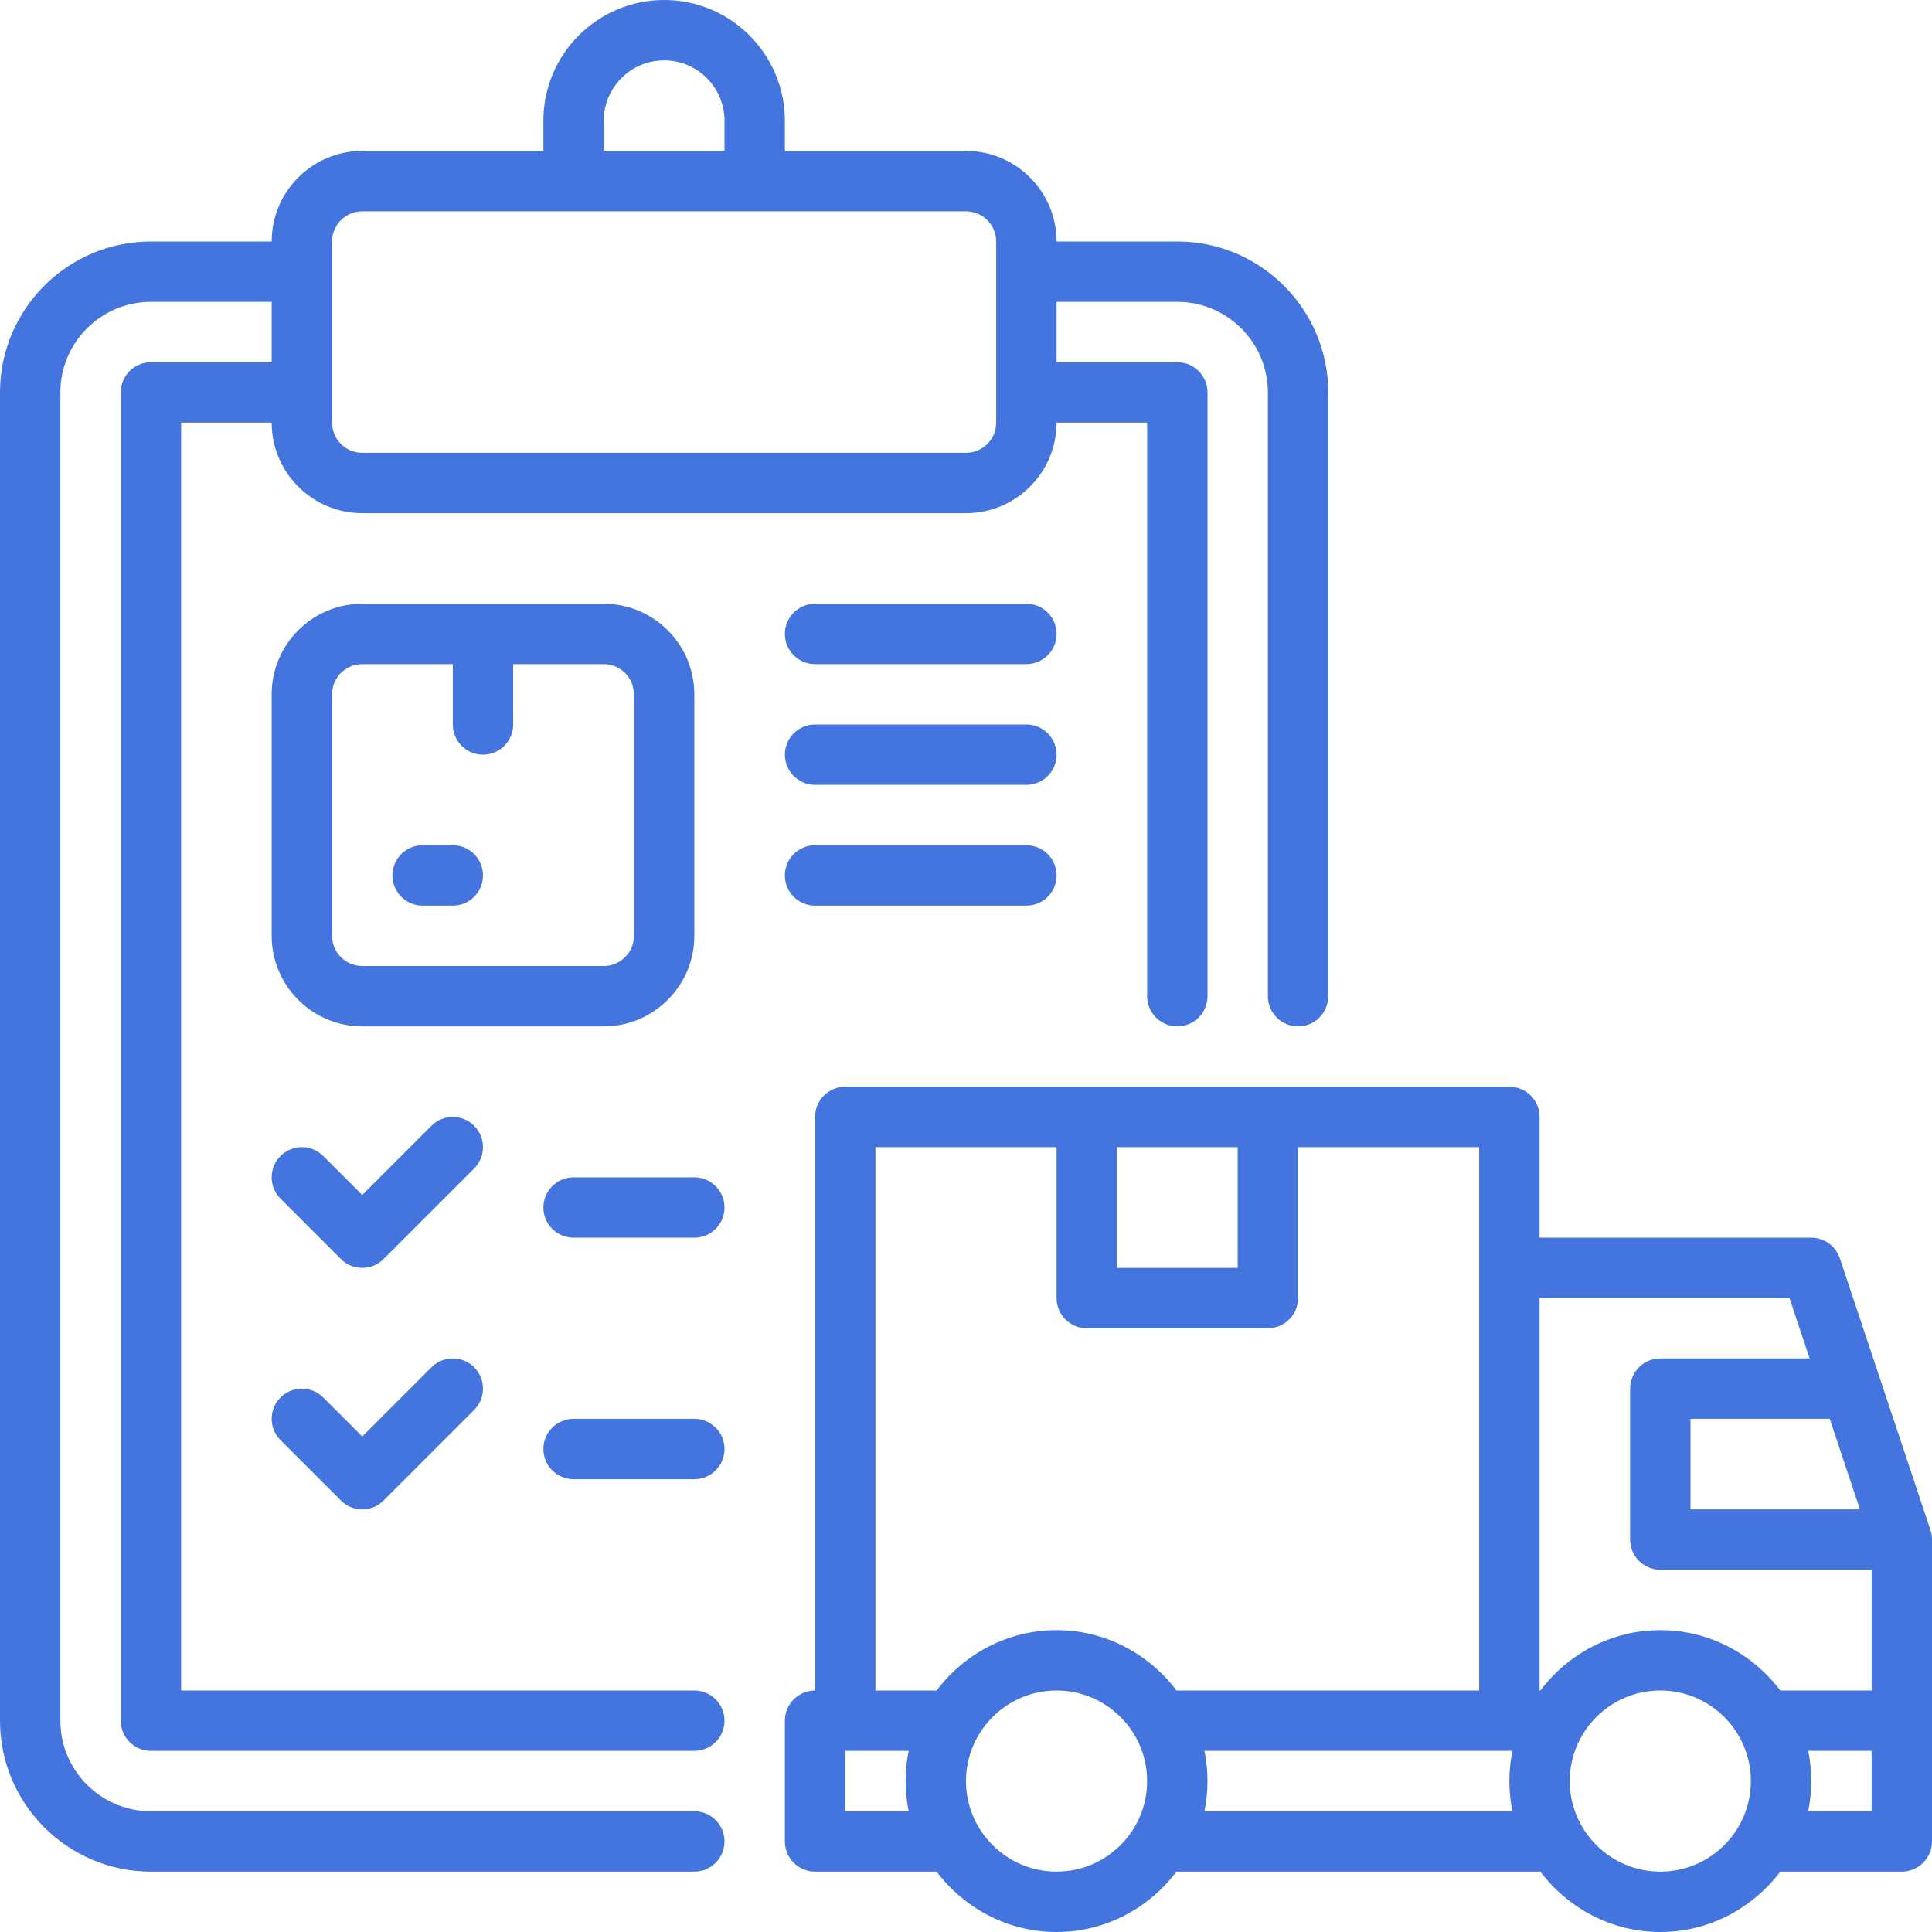
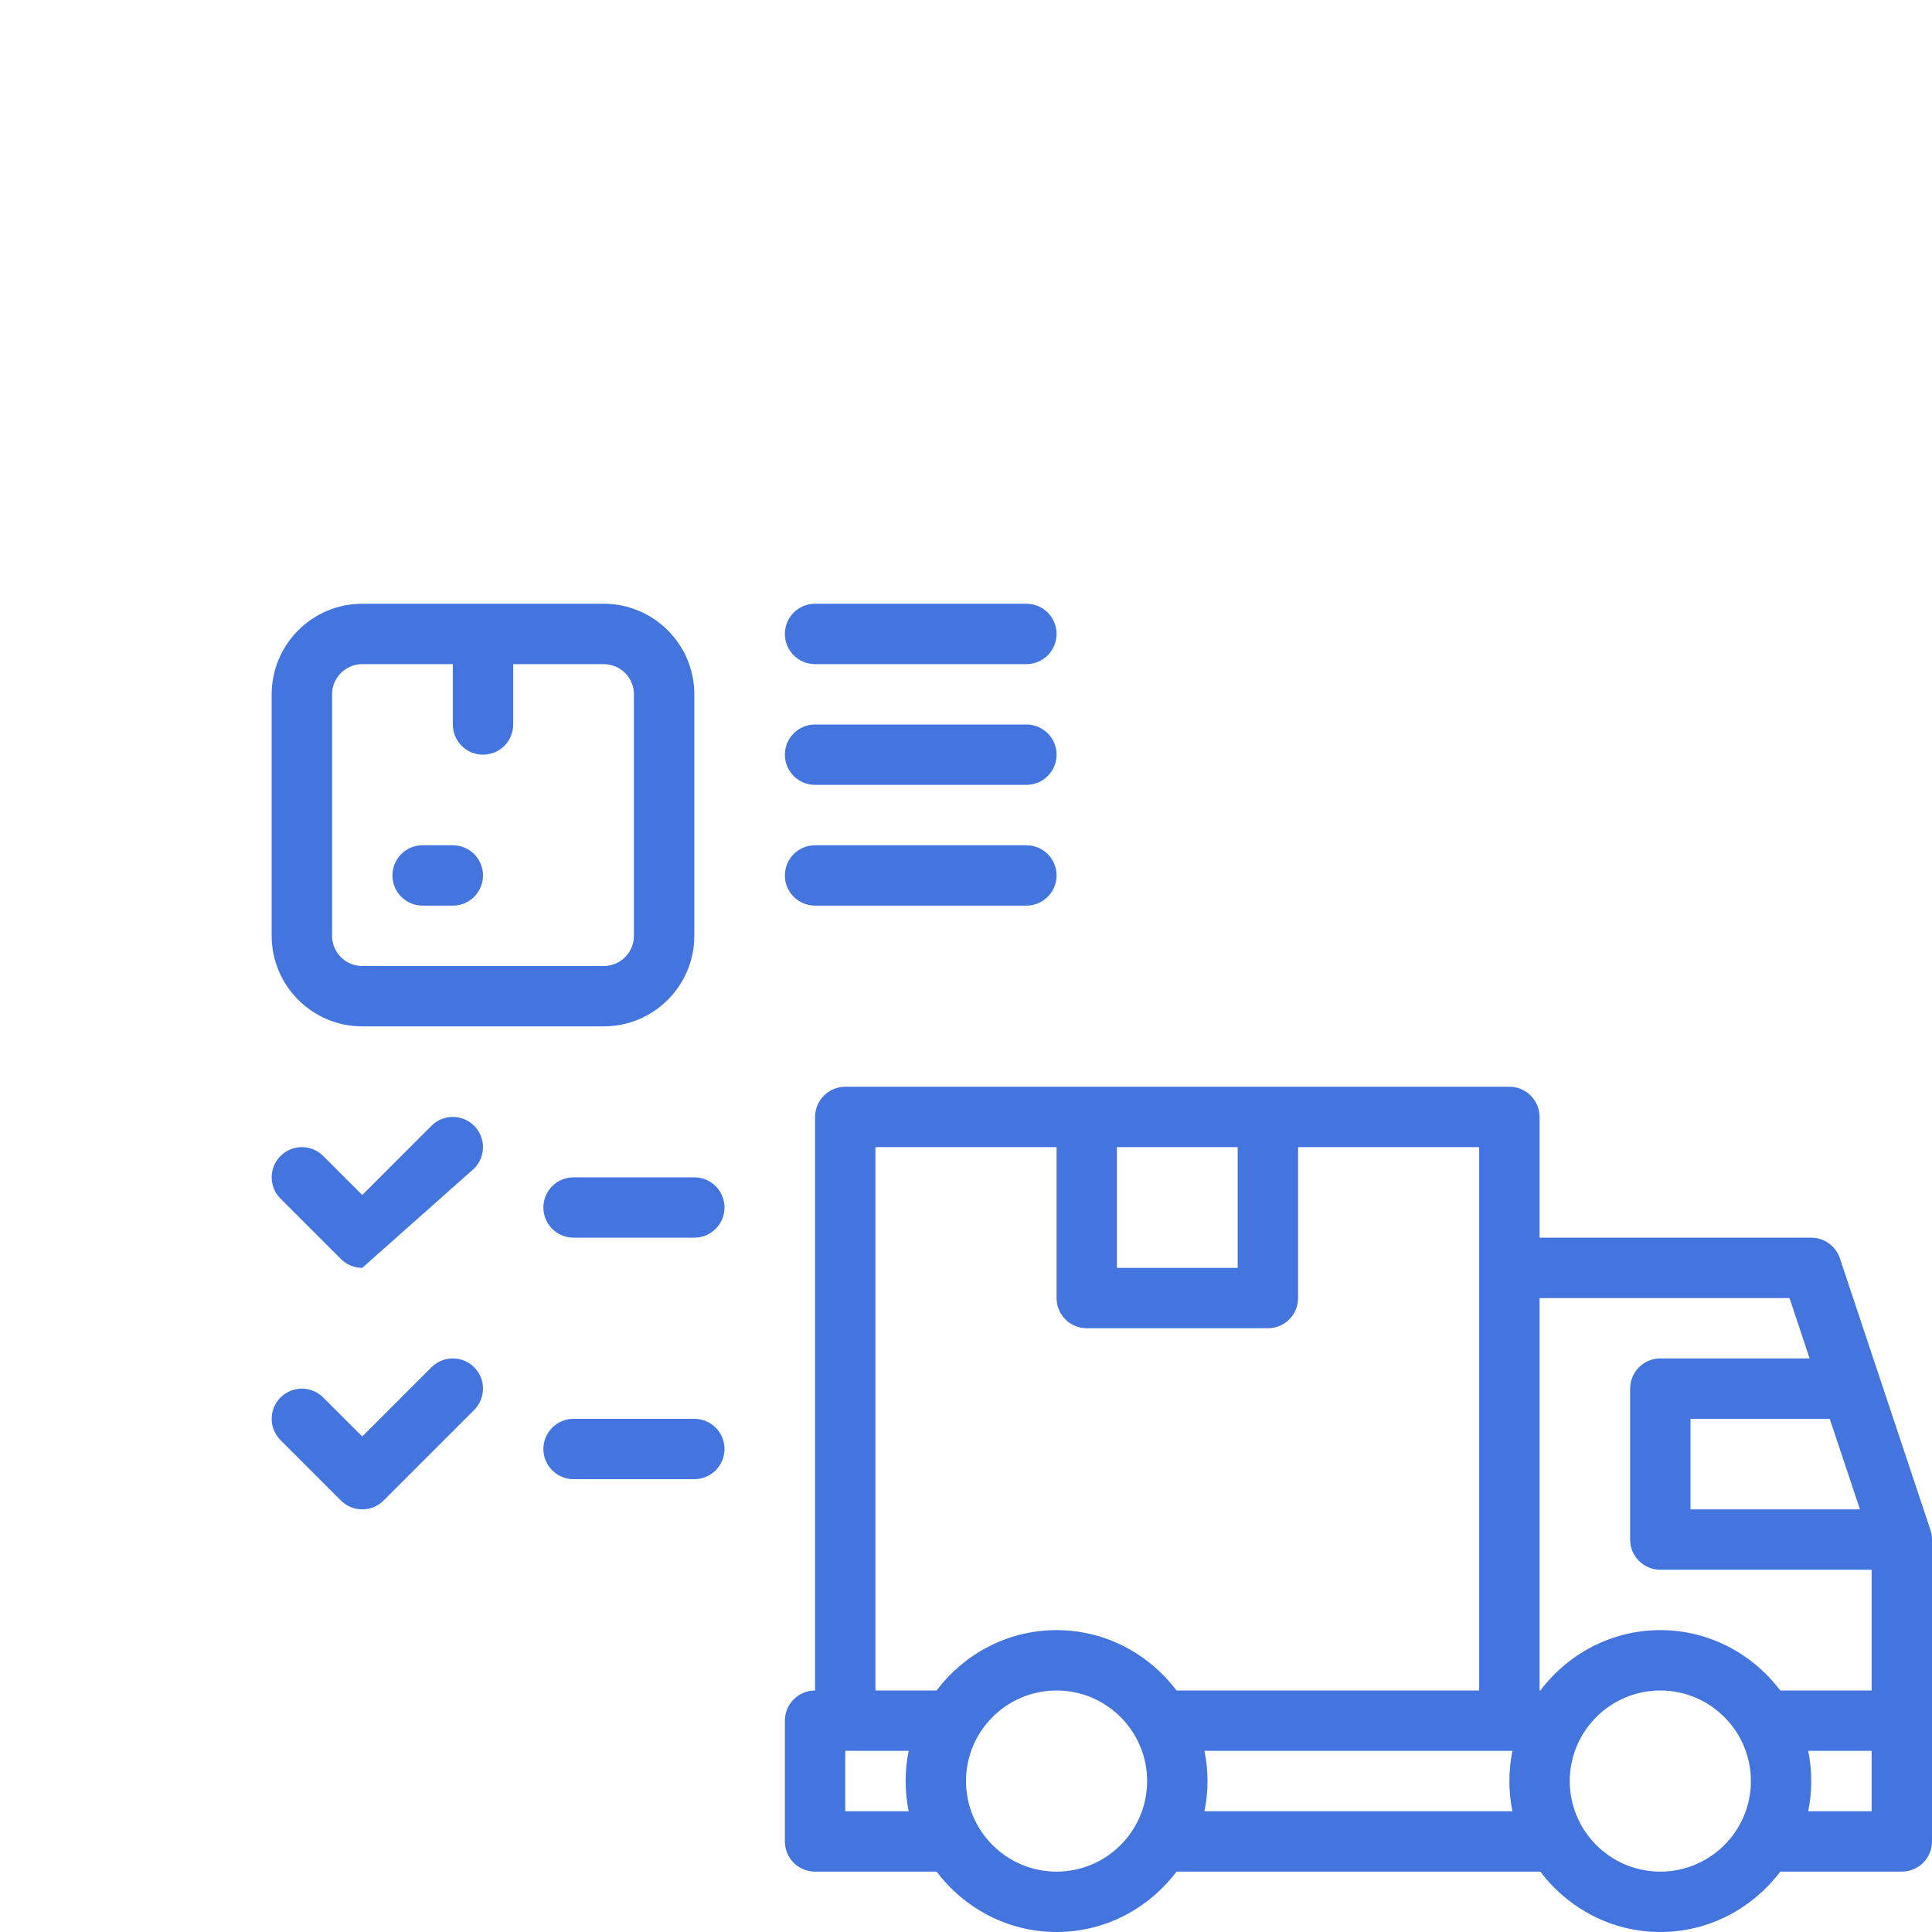
<svg xmlns="http://www.w3.org/2000/svg" width="84" height="84" viewBox="0 0 84 84" fill="none">
-   <path d="M6.562 15.75C5.838 15.75 5.25 16.337 5.25 17.062V74.812C5.25 75.538 5.838 76.125 6.562 76.125H30.188C30.912 76.125 31.5 75.538 31.5 74.812C31.5 74.087 30.912 73.5 30.188 73.5H7.875V18.375H11.812C11.812 20.546 13.579 22.312 15.75 22.312H42C44.171 22.312 45.938 20.546 45.938 18.375H49.875V43.312C49.875 44.038 50.463 44.625 51.188 44.625C51.912 44.625 52.5 44.038 52.5 43.312V17.062C52.5 16.337 51.912 15.75 51.188 15.75H45.938V13.125H51.188C53.359 13.125 55.125 14.891 55.125 17.062V43.312C55.125 44.038 55.713 44.625 56.438 44.625C57.162 44.625 57.75 44.038 57.75 43.312V17.062C57.75 13.444 54.806 10.5 51.188 10.5H45.938C45.938 8.329 44.171 6.562 42 6.562H34.125V5.25C34.125 2.355 31.77 0 28.875 0C25.98 0 23.625 2.355 23.625 5.25V6.562H15.75C13.579 6.562 11.812 8.329 11.812 10.5H6.562C2.944 10.5 0 13.444 0 17.062V74.812C0 78.431 2.944 81.375 6.562 81.375H30.188C30.912 81.375 31.5 80.788 31.5 80.062C31.5 79.337 30.912 78.75 30.188 78.75H6.562C4.391 78.75 2.625 76.984 2.625 74.812V17.062C2.625 14.891 4.391 13.125 6.562 13.125H11.812V15.75H6.562ZM26.25 5.25C26.25 3.803 27.427 2.625 28.875 2.625C30.323 2.625 31.5 3.803 31.5 5.25V6.562H26.25V5.25ZM14.438 10.5C14.438 9.776 15.027 9.188 15.75 9.188H42C42.724 9.188 43.312 9.776 43.312 10.5V18.375C43.312 19.099 42.724 19.688 42 19.688H15.75C15.027 19.688 14.438 19.099 14.438 18.375V10.5Z" fill="#4475DE" />
  <path d="M83.933 66.522L79.995 54.71C79.816 54.174 79.315 53.812 78.75 53.812H66.938V48.562C66.938 47.837 66.35 47.25 65.625 47.25H36.75C36.025 47.25 35.438 47.837 35.438 48.562V73.5C34.713 73.5 34.125 74.087 34.125 74.812V80.062C34.125 80.788 34.713 81.375 35.438 81.375H40.721C41.92 82.959 43.802 84 45.938 84C48.073 84 49.955 82.959 51.154 81.375H66.971C68.17 82.959 70.052 84 72.188 84C74.323 84 76.205 82.959 77.404 81.375H82.688C83.412 81.375 84 80.788 84 80.062V66.938C84 66.796 83.978 66.657 83.933 66.522ZM80.867 65.625H73.5V61.688H79.554L80.867 65.625ZM77.804 56.438L78.679 59.062H72.188C71.463 59.062 70.875 59.65 70.875 60.375V66.938C70.875 67.663 71.463 68.25 72.188 68.25H81.375V73.5H77.404C76.205 71.916 74.323 70.875 72.188 70.875C70.052 70.875 68.17 71.916 66.971 73.5H66.938V56.438H77.804ZM53.812 49.875V55.125H48.562V49.875H53.812ZM38.062 49.875H45.938V56.438C45.938 57.163 46.525 57.75 47.25 57.75H55.125C55.85 57.75 56.438 57.163 56.438 56.438V49.875H64.312V73.5H51.154C49.955 71.916 48.073 70.875 45.938 70.875C43.802 70.875 41.92 71.916 40.721 73.5H38.062V49.875ZM36.75 78.75V76.125H39.508C39.421 76.549 39.375 76.988 39.375 77.438C39.375 77.887 39.421 78.326 39.508 78.75H36.75ZM45.938 81.375C43.766 81.375 42 79.609 42 77.438C42 75.266 43.766 73.5 45.938 73.5C48.109 73.5 49.875 75.266 49.875 77.438C49.875 79.609 48.109 81.375 45.938 81.375ZM52.367 78.75C52.454 78.326 52.5 77.887 52.5 77.438C52.5 76.988 52.454 76.549 52.367 76.125H65.758C65.671 76.549 65.625 76.988 65.625 77.438C65.625 77.887 65.671 78.326 65.758 78.75H52.367ZM72.188 81.375C70.016 81.375 68.25 79.609 68.25 77.438C68.25 75.266 70.016 73.5 72.188 73.5C74.359 73.5 76.125 75.266 76.125 77.438C76.125 79.609 74.359 81.375 72.188 81.375ZM81.375 78.75H78.617C78.704 78.326 78.75 77.887 78.75 77.438C78.75 76.988 78.704 76.549 78.617 76.125H81.375V78.75Z" fill="#4475DE" />
  <path d="M30.188 40.688V30.188C30.188 28.016 28.421 26.25 26.25 26.25H15.75C13.579 26.25 11.812 28.016 11.812 30.188V40.688C11.812 42.859 13.579 44.625 15.75 44.625H26.25C28.421 44.625 30.188 42.859 30.188 40.688ZM14.438 40.688V30.188C14.438 29.463 15.027 28.875 15.75 28.875H19.688V31.5C19.688 32.225 20.275 32.812 21 32.812C21.725 32.812 22.312 32.225 22.312 31.5V28.875H26.25C26.974 28.875 27.562 29.463 27.562 30.188V40.688C27.562 41.412 26.974 42 26.25 42H15.75C15.027 42 14.438 41.412 14.438 40.688Z" fill="#4475DE" />
  <path d="M19.688 36.75H18.375C17.65 36.75 17.062 37.337 17.062 38.062C17.062 38.788 17.65 39.375 18.375 39.375H19.688C20.412 39.375 21 38.788 21 38.062C21 37.337 20.412 36.75 19.688 36.75Z" fill="#4475DE" />
  <path d="M44.625 26.25H35.438C34.713 26.25 34.125 26.837 34.125 27.562C34.125 28.288 34.713 28.875 35.438 28.875H44.625C45.35 28.875 45.938 28.288 45.938 27.562C45.938 26.837 45.35 26.25 44.625 26.25Z" fill="#4475DE" />
  <path d="M44.625 31.5H35.438C34.713 31.5 34.125 32.087 34.125 32.812C34.125 33.538 34.713 34.125 35.438 34.125H44.625C45.35 34.125 45.938 33.538 45.938 32.812C45.938 32.087 45.35 31.5 44.625 31.5Z" fill="#4475DE" />
  <path d="M44.625 36.75H35.438C34.713 36.75 34.125 37.337 34.125 38.062C34.125 38.788 34.713 39.375 35.438 39.375H44.625C45.35 39.375 45.938 38.788 45.938 38.062C45.938 37.337 45.35 36.75 44.625 36.75Z" fill="#4475DE" />
-   <path d="M20.616 48.947C20.103 48.434 19.272 48.434 18.759 48.947L15.75 51.956L14.053 50.26C13.54 49.747 12.71 49.747 12.197 50.26C11.684 50.772 11.684 51.603 12.197 52.115L14.822 54.74C15.078 54.997 15.414 55.125 15.75 55.125C16.086 55.125 16.422 54.997 16.678 54.74L20.616 50.803C21.128 50.29 21.128 49.46 20.616 48.947Z" fill="#4475DE" />
+   <path d="M20.616 48.947C20.103 48.434 19.272 48.434 18.759 48.947L15.75 51.956L14.053 50.26C13.54 49.747 12.71 49.747 12.197 50.26C11.684 50.772 11.684 51.603 12.197 52.115L14.822 54.74C15.078 54.997 15.414 55.125 15.75 55.125L20.616 50.803C21.128 50.29 21.128 49.46 20.616 48.947Z" fill="#4475DE" />
  <path d="M30.188 51.188H24.938C24.213 51.188 23.625 51.775 23.625 52.5C23.625 53.225 24.213 53.812 24.938 53.812H30.188C30.912 53.812 31.5 53.225 31.5 52.5C31.5 51.775 30.912 51.188 30.188 51.188Z" fill="#4475DE" />
  <path d="M18.759 59.447L15.75 62.456L14.053 60.76C13.54 60.247 12.71 60.247 12.197 60.76C11.684 61.272 11.684 62.103 12.197 62.615L14.822 65.24C15.078 65.497 15.414 65.625 15.75 65.625C16.086 65.625 16.422 65.497 16.678 65.24L20.616 61.303C21.128 60.79 21.128 59.96 20.616 59.447C20.103 58.934 19.272 58.934 18.759 59.447Z" fill="#4475DE" />
  <path d="M30.188 61.688H24.938C24.213 61.688 23.625 62.275 23.625 63C23.625 63.725 24.213 64.312 24.938 64.312H30.188C30.912 64.312 31.5 63.725 31.5 63C31.5 62.275 30.912 61.688 30.188 61.688Z" fill="#4475DE" />
</svg>